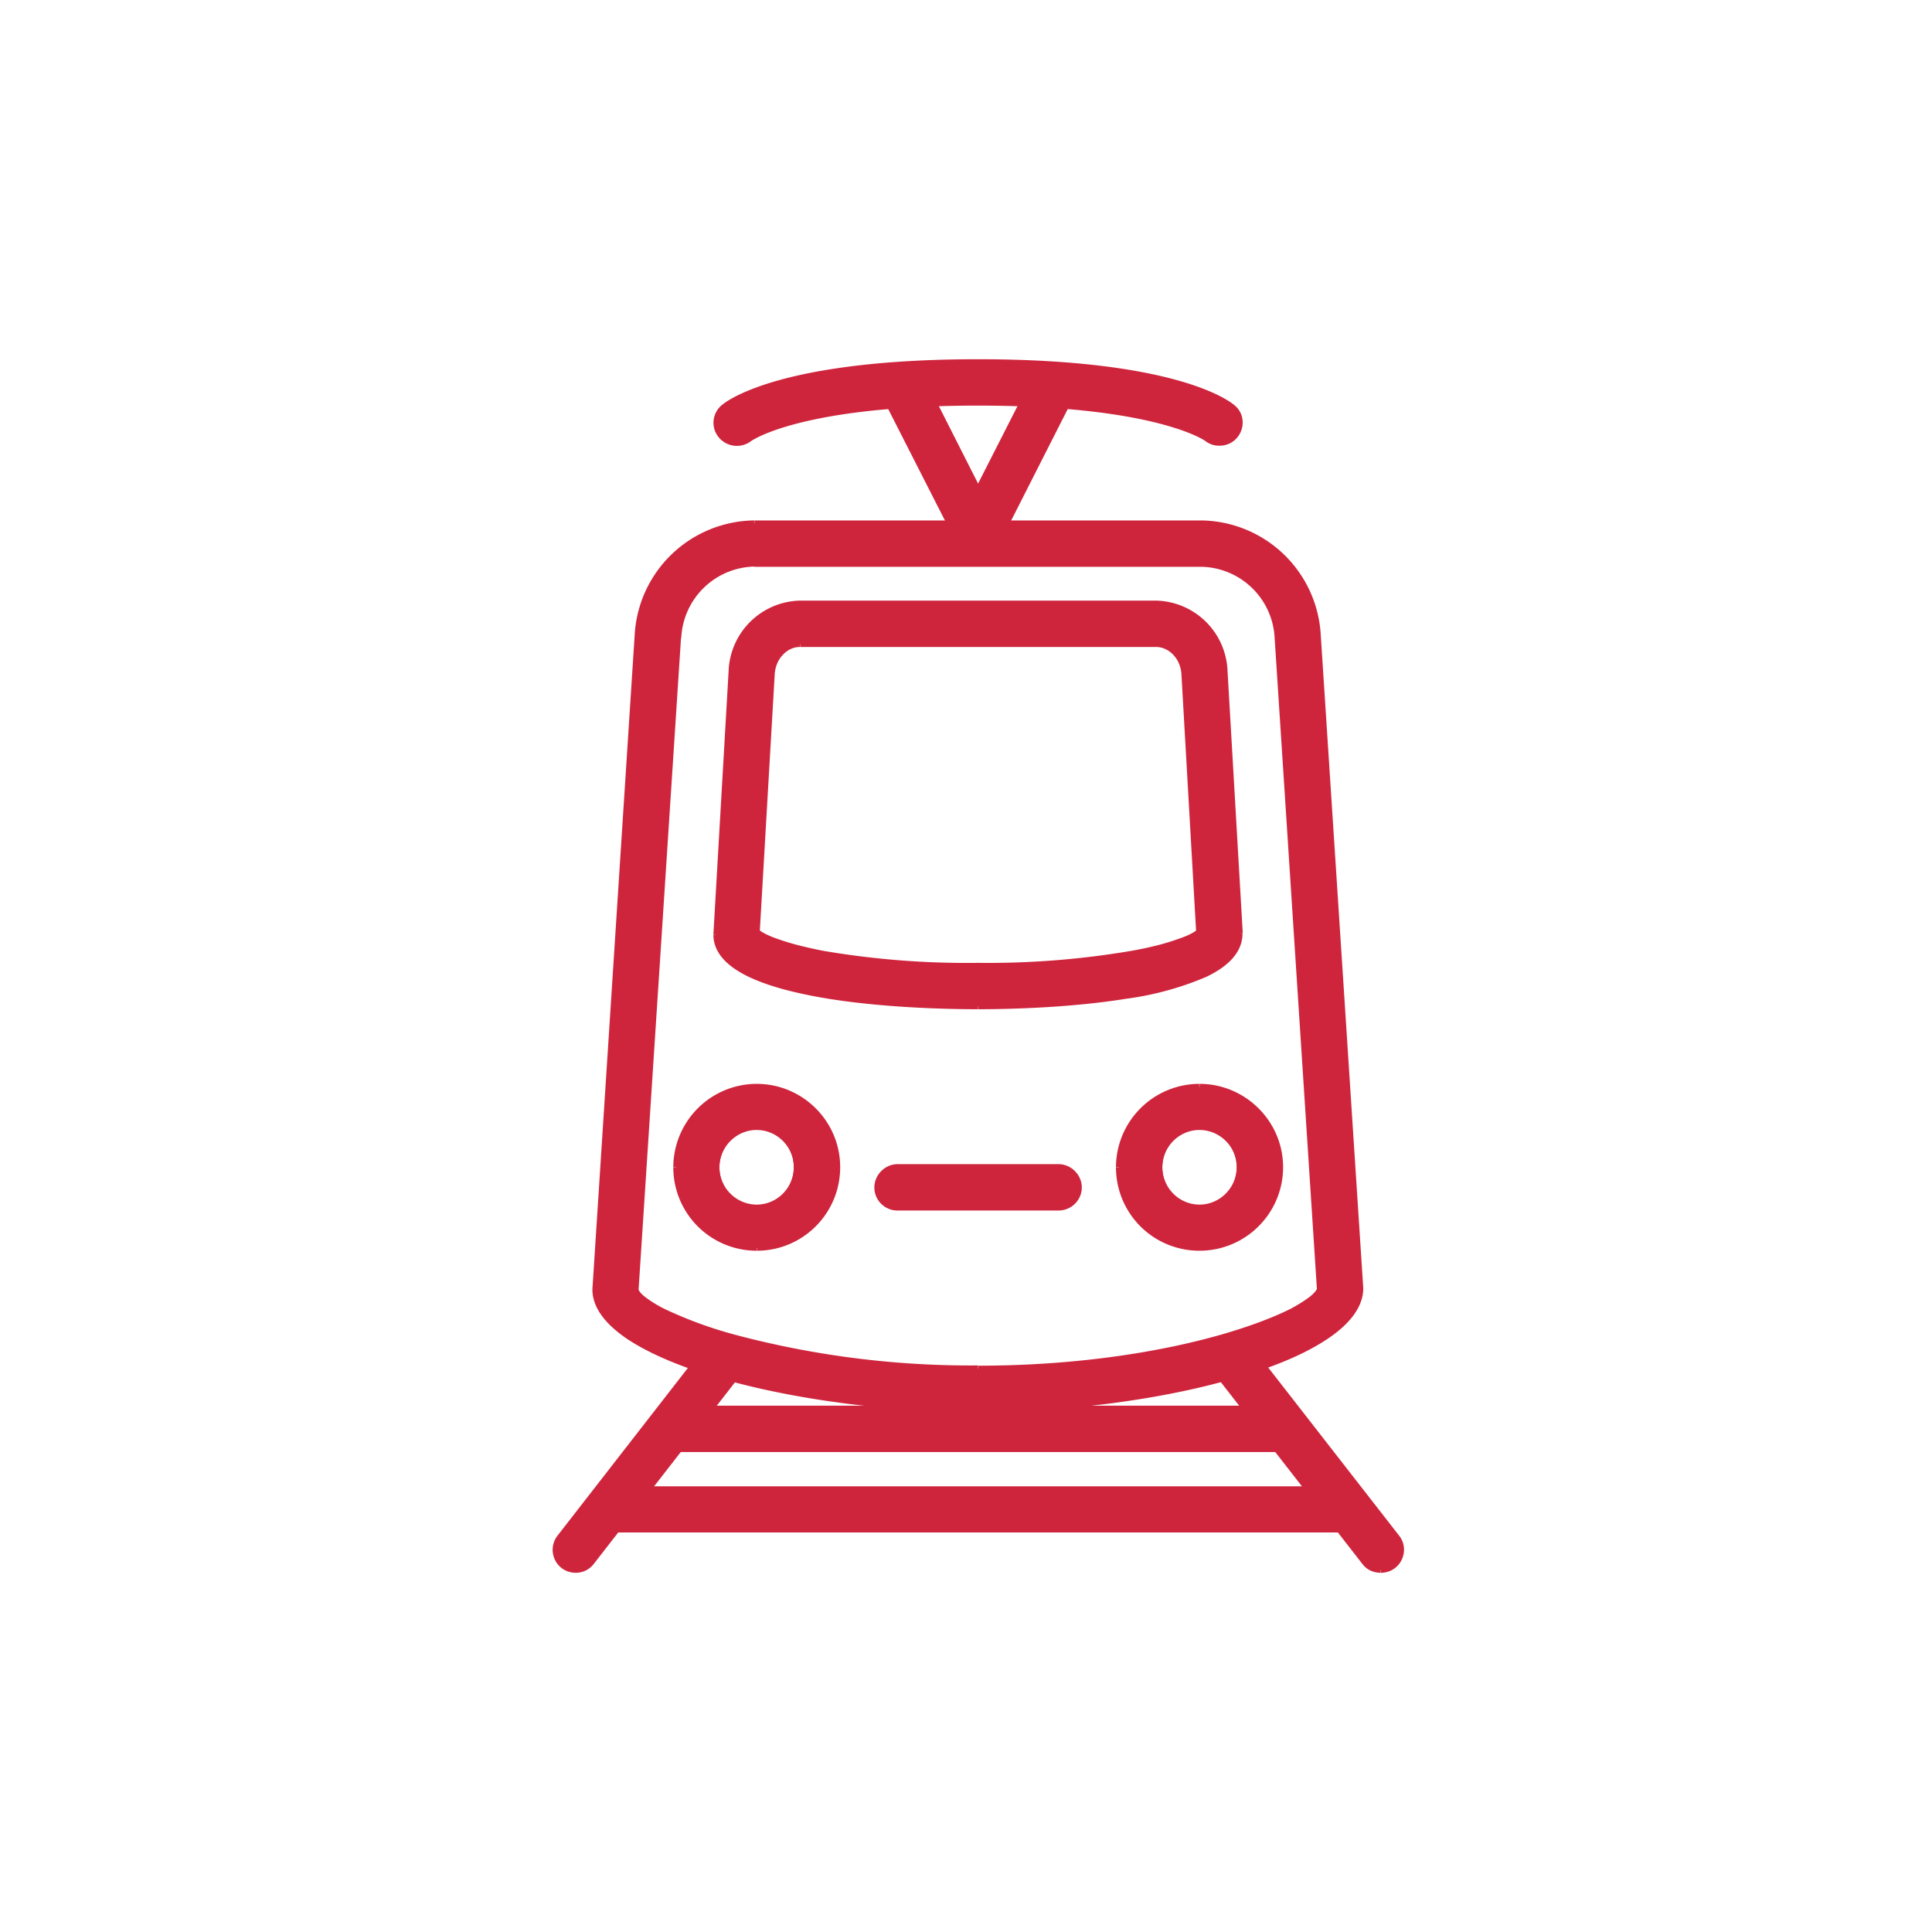
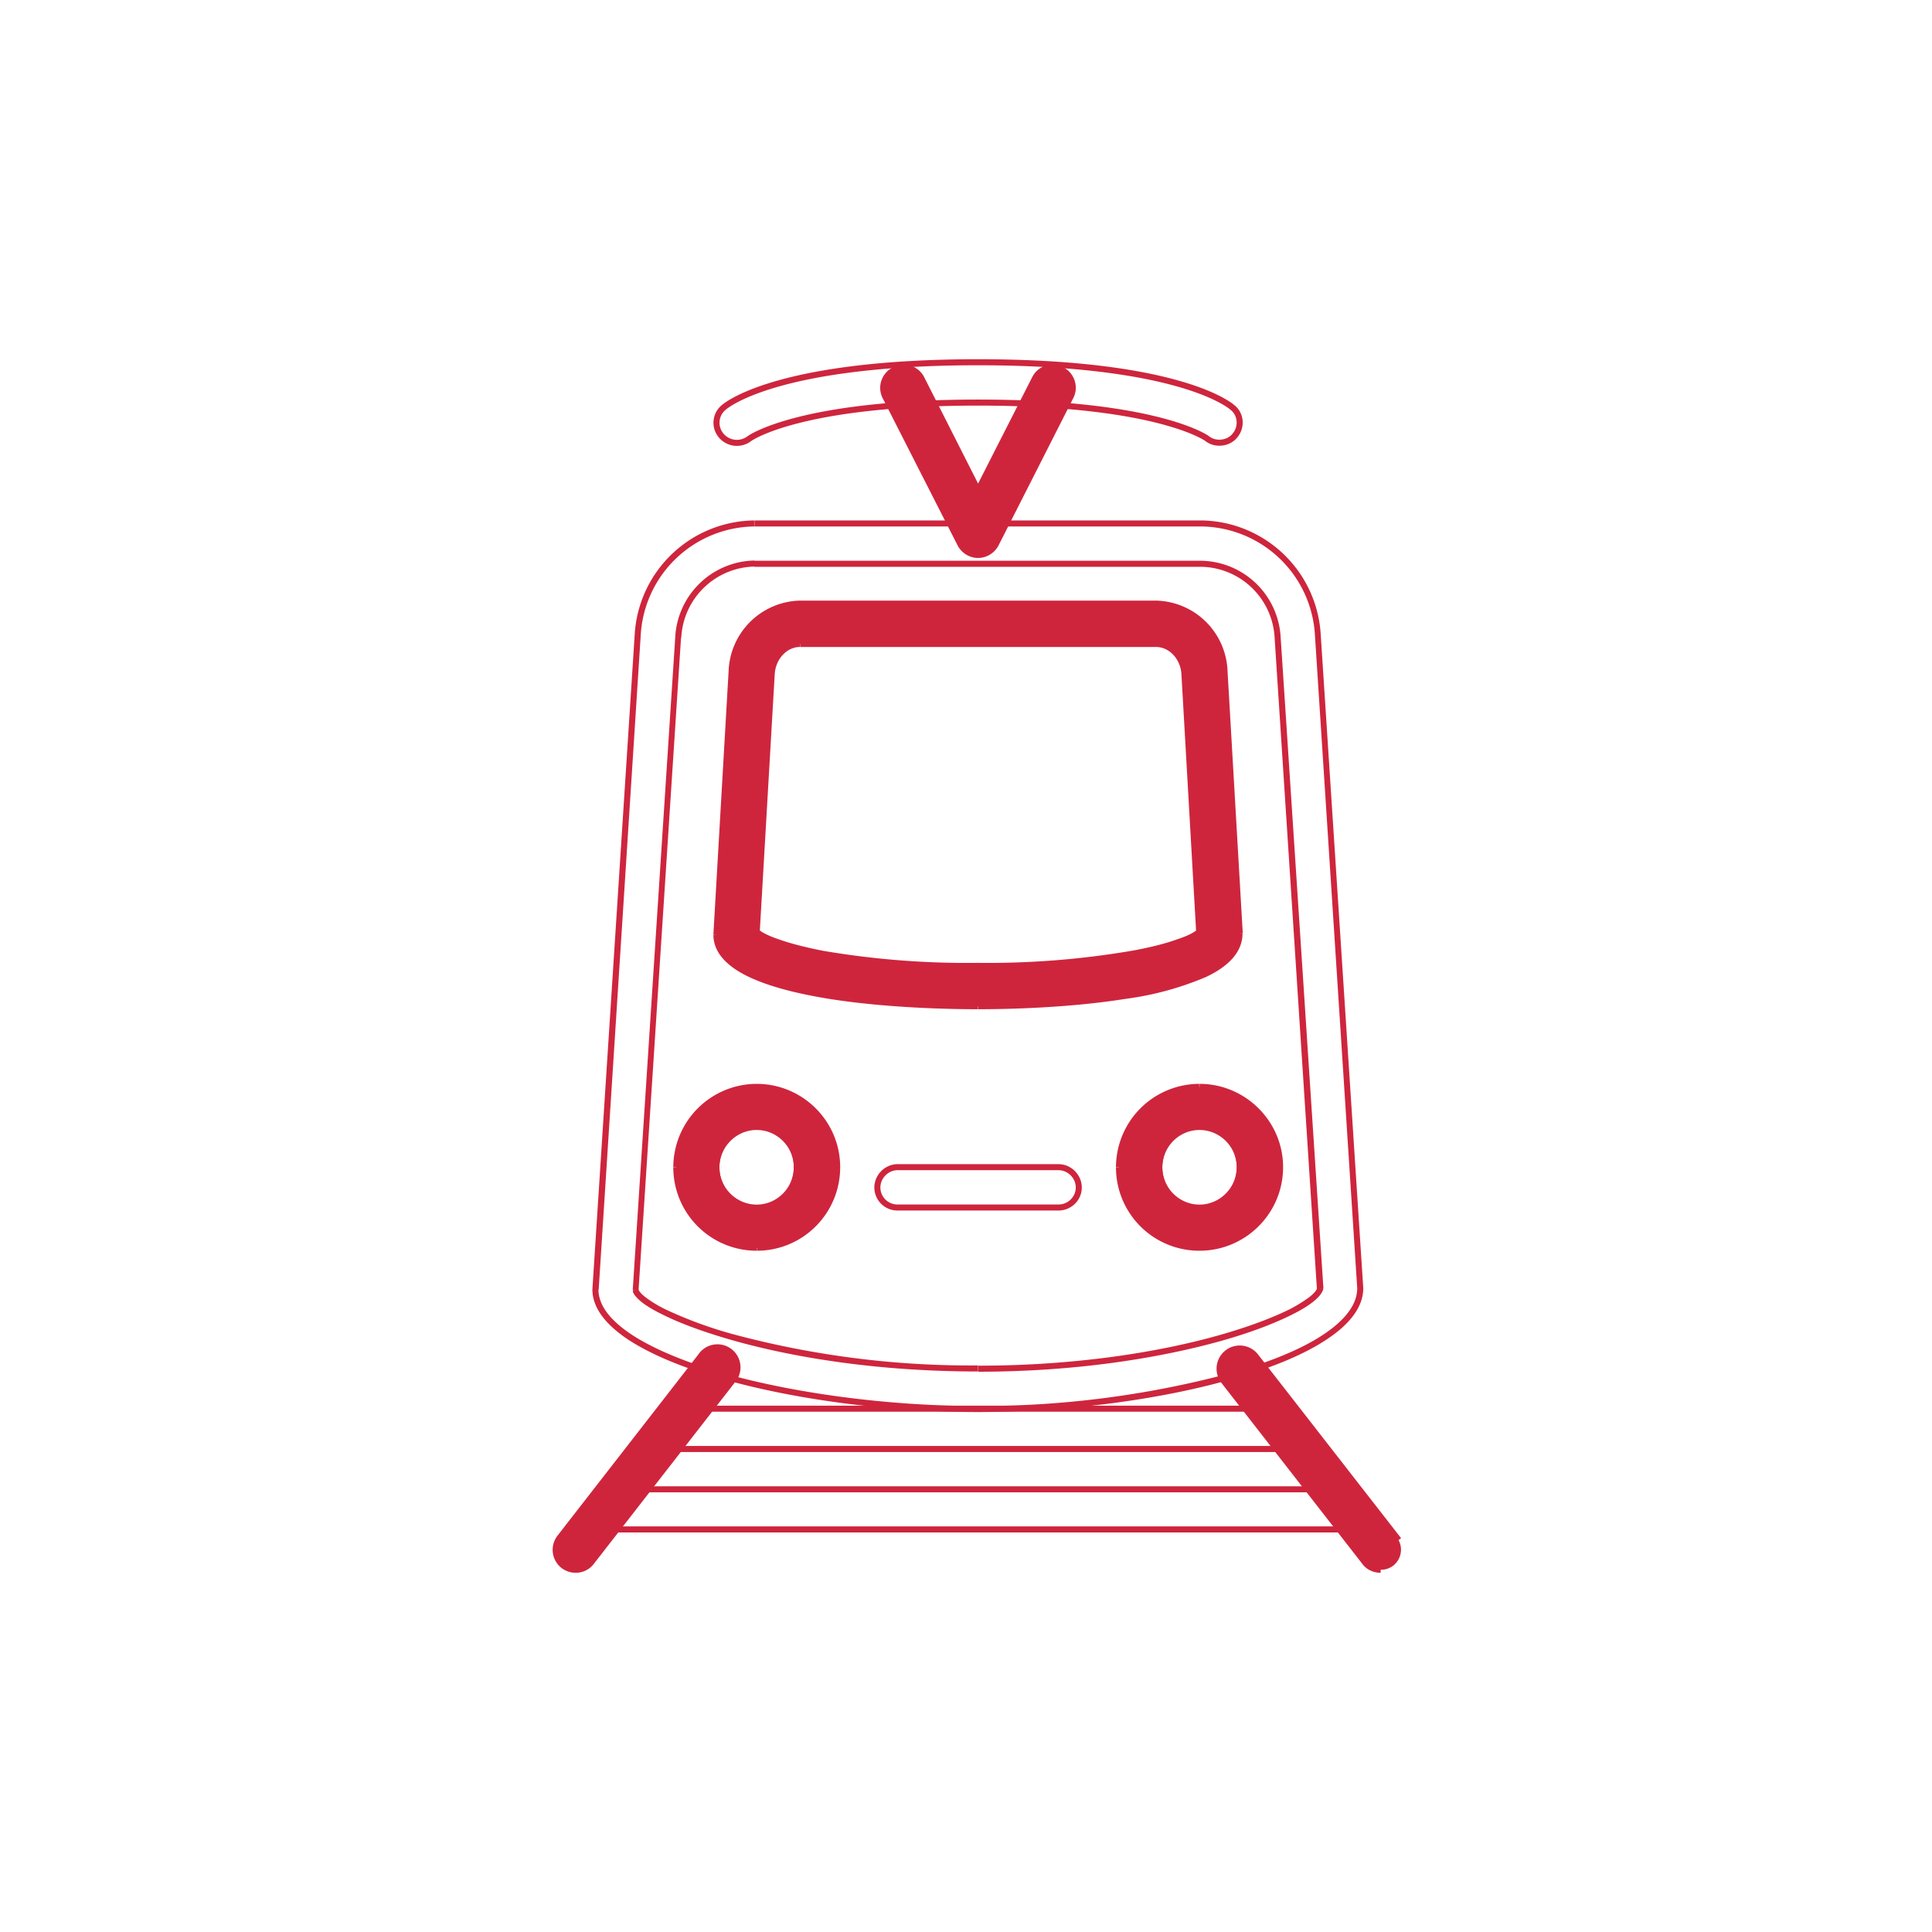
<svg xmlns="http://www.w3.org/2000/svg" width="80" height="80" fill="none">
  <path fill="#CE253D" fill-rule="evenodd" d="M31.34 38.58c.53.52 3.67 1.42 9.16 1.42s8.63-.9 9.16-1.42l-.62-10.68c-.04-.68-.55-1.23-1.16-1.23H33.12c-.61 0-1.12.55-1.16 1.23l-.62 10.68zm9.16 3.09c-1.8 0-10.83-.14-10.83-2.97l.62-10.9a2.9 2.9 0 0 1 2.83-2.8h14.76a2.9 2.9 0 0 1 2.83 2.8l.62 10.85c0 2.88-9.02 3.02-10.83 3.02z" clip-rule="evenodd" />
  <path fill="#CE253D" d="M49.66 38.58l.09.1.04-.05v-.05h-.13zm-.62-10.68h.13-.13zm-17.08 0h-.13.13zm-2.3 10.8h-.12.13zm.63-10.9h-.12.12zm20.42 0h.12-.12zm.62 10.85h.13-.13zm-20.08.02c.16.15.48.31.93.47.47.16 1.09.32 1.86.47 1.54.29 3.7.51 6.46.51v-.25a35.4 35.4 0 0 1-6.42-.5c-.76-.15-1.37-.31-1.82-.47-.45-.15-.72-.3-.83-.4l-.18.17zm9.25 1.45c2.75 0 4.92-.22 6.46-.51.77-.15 1.4-.31 1.86-.47.45-.16.77-.32.93-.47l-.18-.18c-.1.11-.38.26-.84.41-.44.16-1.05.32-1.81.46a35.4 35.4 0 0 1-6.42.51v.25zm9.28-1.54l-.61-10.69-.25.02.61 10.68.25-.01zm-.61-10.69c-.05-.73-.6-1.35-1.3-1.35v.25c.54 0 1.01.49 1.05 1.12l.25-.02zm-1.3-1.35H33.13v.25h14.76v-.25zm-14.75 0c-.69 0-1.24.62-1.29 1.35l.25.02c.04-.63.51-1.12 1.04-1.12v-.25zm-1.29 1.35l-.61 10.69.24.01.62-10.68-.25-.02zm8.67 13.65c-.9 0-3.6-.03-6.08-.42-1.23-.2-2.4-.47-3.26-.87-.87-.41-1.37-.92-1.37-1.55h-.25c0 .79.63 1.36 1.51 1.77.9.42 2.09.7 3.34.9 2.49.39 5.2.42 6.1.42v-.25zm-10.7-2.83l.62-10.9-.25-.02-.63 10.9.25.02zm.62-10.9a2.78 2.78 0 0 1 2.7-2.69v-.25a3.03 3.03 0 0 0-2.95 2.92l.25.02zm2.7-2.69h14.76v-.25H33.12v.25zm14.76 0a2.78 2.78 0 0 1 2.7 2.69l.25-.02a3.03 3.03 0 0 0-2.95-2.92v.25zm2.7 2.69l.63 10.85.25-.02-.63-10.85-.25.02zm.63 10.84c0 .64-.5 1.16-1.37 1.57-.86.41-2.03.7-3.27.9-2.47.39-5.17.42-6.07.42v.25c.9 0 3.62-.03 6.11-.43a12.7 12.7 0 0 0 3.34-.91c.88-.42 1.5-1 1.5-1.8h-.24z" />
-   <path fill="#CE253D" fill-rule="evenodd" d="M43.83 50h-6.66a.83.83 0 0 1-.84-.83c0-.45.38-.84.84-.84h6.66c.46 0 .84.39.84.84 0 .46-.38.83-.84.83z" clip-rule="evenodd" />
  <path stroke="#CE253D" stroke-width=".25" d="M43.83 50h-6.66a.83.83 0 0 1-.84-.83c0-.45.38-.84.84-.84h6.66c.46 0 .84.39.84.84 0 .46-.38.83-.84.83" />
-   <path fill="#CE253D" fill-rule="evenodd" d="M50.5 18.33a.8.8 0 0 1-.53-.18s-2.06-1.48-9.47-1.48-9.46 1.48-9.48 1.5a.85.85 0 0 1-1.17-.15.82.82 0 0 1 .12-1.15c.23-.2 2.48-1.87 10.53-1.87 8.05 0 10.3 1.67 10.53 1.87.36.28.4.81.11 1.16-.16.2-.4.3-.64.3z" clip-rule="evenodd" />
  <path stroke="#CE253D" stroke-width=".25" d="M50.5 18.33a.8.8 0 0 1-.53-.18s-2.06-1.48-9.47-1.48-9.46 1.48-9.48 1.5a.85.85 0 0 1-1.17-.15.82.82 0 0 1 .12-1.15c.23-.2 2.48-1.87 10.53-1.87 8.05 0 10.3 1.67 10.53 1.87.36.28.4.81.11 1.16-.16.2-.4.3-.64.3" />
  <path fill="#CE253D" fill-rule="evenodd" d="M40.5 22.98a.84.84 0 0 1-.74-.46l-3.1-6.09a.82.82 0 0 1 .38-1.11.82.82 0 0 1 1.12.36l2.34 4.62 2.35-4.62c.2-.41.7-.58 1.12-.36.4.2.57.7.36 1.11l-3.09 6.09a.84.84 0 0 1-.74.46z" clip-rule="evenodd" />
  <path stroke="#CE253D" stroke-width=".25" d="M40.5 22.98a.84.84 0 0 1-.74-.46l-3.1-6.09a.82.82 0 0 1 .38-1.11.82.82 0 0 1 1.12.36l2.34 4.62 2.35-4.62c.2-.41.7-.58 1.12-.36.4.2.57.7.36 1.11l-3.09 6.09a.84.84 0 0 1-.74.46" />
-   <path fill="#CE253D" fill-rule="evenodd" d="M31.24 23.33a3.23 3.23 0 0 0-3.16 3.07l-1.75 27.03c.3.94 5.97 3.24 14.17 3.24s13.86-2.3 14.17-3.32L52.9 26.4a3.23 3.23 0 0 0-3.15-3.07H31.24zm9.26 35c-7.47 0-15.83-2.11-15.83-4.95l1.75-27.08a4.9 4.9 0 0 1 4.82-4.63h18.52a4.9 4.9 0 0 1 4.82 4.63l1.75 27.03c0 2.89-8.36 5-15.83 5z" clip-rule="evenodd" />
  <path fill="#CE253D" d="M28.08 26.4h-.12.12zm-1.75 27.03h-.12v.04l.12-.04zm28.34-.08l.12.04v-.05h-.12zM52.9 26.4h-.12.13zM24.68 53.38h-.13.13zm1.75-27.08h.12-.12zm28.16 0h-.13.13zm1.75 27.03h.13-.13zM31.24 23.21a3.35 3.35 0 0 0-3.28 3.18l.25.02a3.1 3.1 0 0 1 3.03-2.95v-.25zm-3.28 3.18L26.2 53.42l.24.02 1.76-27.03-.25-.02zM26.2 53.47c.05.16.2.31.4.47.21.16.5.33.85.5.72.36 1.72.73 2.96 1.08 2.5.7 5.97 1.27 10.08 1.27v-.25a38 38 0 0 1-10.01-1.26 17.26 17.26 0 0 1-2.92-1.06 5.1 5.1 0 0 1-.8-.48c-.2-.15-.3-.27-.32-.35l-.24.08zM40.5 56.8c4.1 0 7.58-.58 10.08-1.28 1.24-.35 2.24-.74 2.95-1.1.36-.18.65-.36.86-.53.2-.16.35-.33.4-.5l-.24-.07c-.03.1-.12.22-.32.38-.2.15-.46.32-.8.5-.7.35-1.69.73-2.92 1.08-2.47.7-5.93 1.27-10.01 1.27v.25zm14.3-3.45L53.03 26.4l-.25.02 1.75 26.95.25-.02zM53.03 26.4a3.35 3.35 0 0 0-3.28-3.18v.25a3.1 3.1 0 0 1 3.03 2.95l.25-.02zm-3.28-3.18H31.24v.25h18.52v-.25zm-9.26 35c-3.73 0-7.67-.53-10.68-1.4-1.51-.45-2.78-.98-3.66-1.56-.9-.6-1.37-1.22-1.37-1.87h-.25c0 .78.57 1.47 1.48 2.08.92.6 2.2 1.14 3.73 1.58 3.03.89 7 1.42 10.75 1.42v-.25zm-15.7-4.82l1.74-27.08-.25-.02-1.75 27.09.25.01zm1.74-27.08a4.77 4.77 0 0 1 4.7-4.52v-.25a5.02 5.02 0 0 0-4.95 4.75l.25.02zm4.7-4.52h18.52v-.25H31.24v.25zm18.52 0a4.77 4.77 0 0 1 4.7 4.52l.24-.02a5.02 5.02 0 0 0-4.94-4.75v.25zm4.7 4.52l1.75 27.03.25-.01-1.76-27.04-.25.02zm1.75 27.02c0 .66-.48 1.3-1.37 1.9-.89.6-2.15 1.12-3.66 1.56a39.95 39.95 0 0 1-10.68 1.42v.25c3.75 0 7.72-.53 10.75-1.43 1.52-.44 2.81-.98 3.73-1.6.9-.6 1.48-1.31 1.48-2.1h-.25z" />
  <path fill="#CE253D" fill-rule="evenodd" d="M23.83 65a.83.83 0 0 1-.5-.17.83.83 0 0 1-.15-1.16l5.83-7.5a.83.83 0 1 1 1.31 1.01l-5.83 7.5a.81.81 0 0 1-.66.32z" clip-rule="evenodd" />
  <path stroke="#CE253D" stroke-width=".25" d="M23.83 65a.83.83 0 0 1-.5-.17.83.83 0 0 1-.15-1.16l5.83-7.5a.83.83 0 1 1 1.31 1.01l-5.83 7.5a.81.81 0 0 1-.66.32" />
  <path fill="#CE253D" fill-rule="evenodd" d="M57.17 65c-.25 0-.5-.1-.66-.32l-5.84-7.5A.83.83 0 1 1 52 56.17l5.84 7.5c.28.35.21.88-.15 1.16a.83.83 0 0 1-.51.17z" clip-rule="evenodd" />
-   <path stroke="#CE253D" stroke-width=".25" d="M57.17 65c-.25 0-.5-.1-.66-.32l-5.84-7.5A.83.83 0 1 1 52 56.17l5.84 7.5c.28.35.21.88-.15 1.16a.83.83 0 0 1-.51.17" />
-   <path fill="#CE253D" fill-rule="evenodd" d="M53 60H27.85a.83.83 0 0 1-.83-.83c0-.45.37-.84.83-.84H53c.46 0 .83.39.83.84 0 .46-.37.83-.83.83z" clip-rule="evenodd" />
+   <path stroke="#CE253D" stroke-width=".25" d="M57.17 65c-.25 0-.5-.1-.66-.32l-5.84-7.5A.83.83 0 1 1 52 56.17l5.84 7.5a.83.83 0 0 1-.51.17" />
  <path stroke="#CE253D" stroke-width=".25" d="M53 60H27.85a.83.83 0 0 1-.83-.83c0-.45.37-.84.83-.84H53c.46 0 .83.39.83.84 0 .46-.37.83-.83.83" />
-   <path fill="#CE253D" fill-rule="evenodd" d="M55.5 63.33h-30a.83.83 0 0 1-.83-.83c0-.45.37-.83.83-.83h30c.46 0 .83.38.83.83 0 .47-.37.83-.83.83z" clip-rule="evenodd" />
  <path stroke="#CE253D" stroke-width=".25" d="M55.5 63.33h-30a.83.83 0 0 1-.83-.83c0-.45.37-.83.83-.83h30c.46 0 .83.38.83.83 0 .47-.37.83-.83.83" />
  <path fill="#CE253D" fill-rule="evenodd" d="M31.33 46.67a1.67 1.67 0 0 0 0 3.33 1.67 1.67 0 0 0 0-3.33zm0 5a3.33 3.33 0 1 1 0-6.66 3.33 3.33 0 0 1 0 6.66z" clip-rule="evenodd" />
  <path fill="#CE253D" d="M31.33 46.54c-.98 0-1.79.8-1.79 1.8h.25c0-.85.7-1.55 1.54-1.55v-.25zm-1.79 1.8c0 .98.8 1.79 1.8 1.79v-.25c-.86 0-1.55-.7-1.55-1.55h-.25zm1.8 1.79c.98 0 1.78-.81 1.78-1.8h-.25c0 .85-.69 1.55-1.54 1.55v.25zm1.78-1.8c0-.98-.8-1.79-1.79-1.79v.25c.85 0 1.54.7 1.54 1.54h.25zm-1.79 3.21a3.2 3.2 0 0 1-3.2-3.2h-.25a3.45 3.45 0 0 0 3.45 3.45v-.25zm-3.2-3.2c0-1.77 1.43-3.22 3.2-3.22v-.24a3.46 3.46 0 0 0-3.45 3.45h.25zm3.2-3.22c1.77 0 3.21 1.45 3.21 3.21h.25c0-1.9-1.55-3.45-3.46-3.45v.24zm3.21 3.21a3.2 3.2 0 0 1-3.2 3.21v.25c1.9 0 3.45-1.54 3.45-3.46h-.25z" />
  <path fill="#CE253D" fill-rule="evenodd" d="M49.67 46.67a1.67 1.67 0 0 0 0 3.33 1.67 1.67 0 0 0 0-3.33zm0 5a3.33 3.33 0 1 1-.01-6.66 3.33 3.33 0 0 1 0 6.66z" clip-rule="evenodd" />
  <path fill="#CE253D" d="M49.67 46.54c-.99 0-1.8.8-1.8 1.8h.26c0-.85.69-1.55 1.54-1.55v-.25zm-1.8 1.8c0 .98.81 1.79 1.8 1.79v-.25c-.85 0-1.54-.7-1.54-1.55h-.25zm1.8 1.79c.99 0 1.79-.81 1.79-1.8h-.25c0 .85-.7 1.55-1.54 1.55v.25zm1.79-1.8c0-.98-.8-1.79-1.8-1.79v.25c.86 0 1.55.7 1.55 1.54h.25zm-1.8 3.21a3.2 3.2 0 0 1-3.2-3.2h-.25a3.45 3.45 0 0 0 3.46 3.45v-.25zm-3.2-3.2c0-1.77 1.44-3.22 3.2-3.22v-.24a3.46 3.46 0 0 0-3.45 3.45h.25zm3.2-3.22c1.78 0 3.22 1.45 3.22 3.21h.25c0-1.9-1.56-3.45-3.46-3.45v.24zm3.22 3.21a3.2 3.2 0 0 1-3.21 3.21v.25c1.9 0 3.46-1.54 3.46-3.46h-.25z" />
</svg>